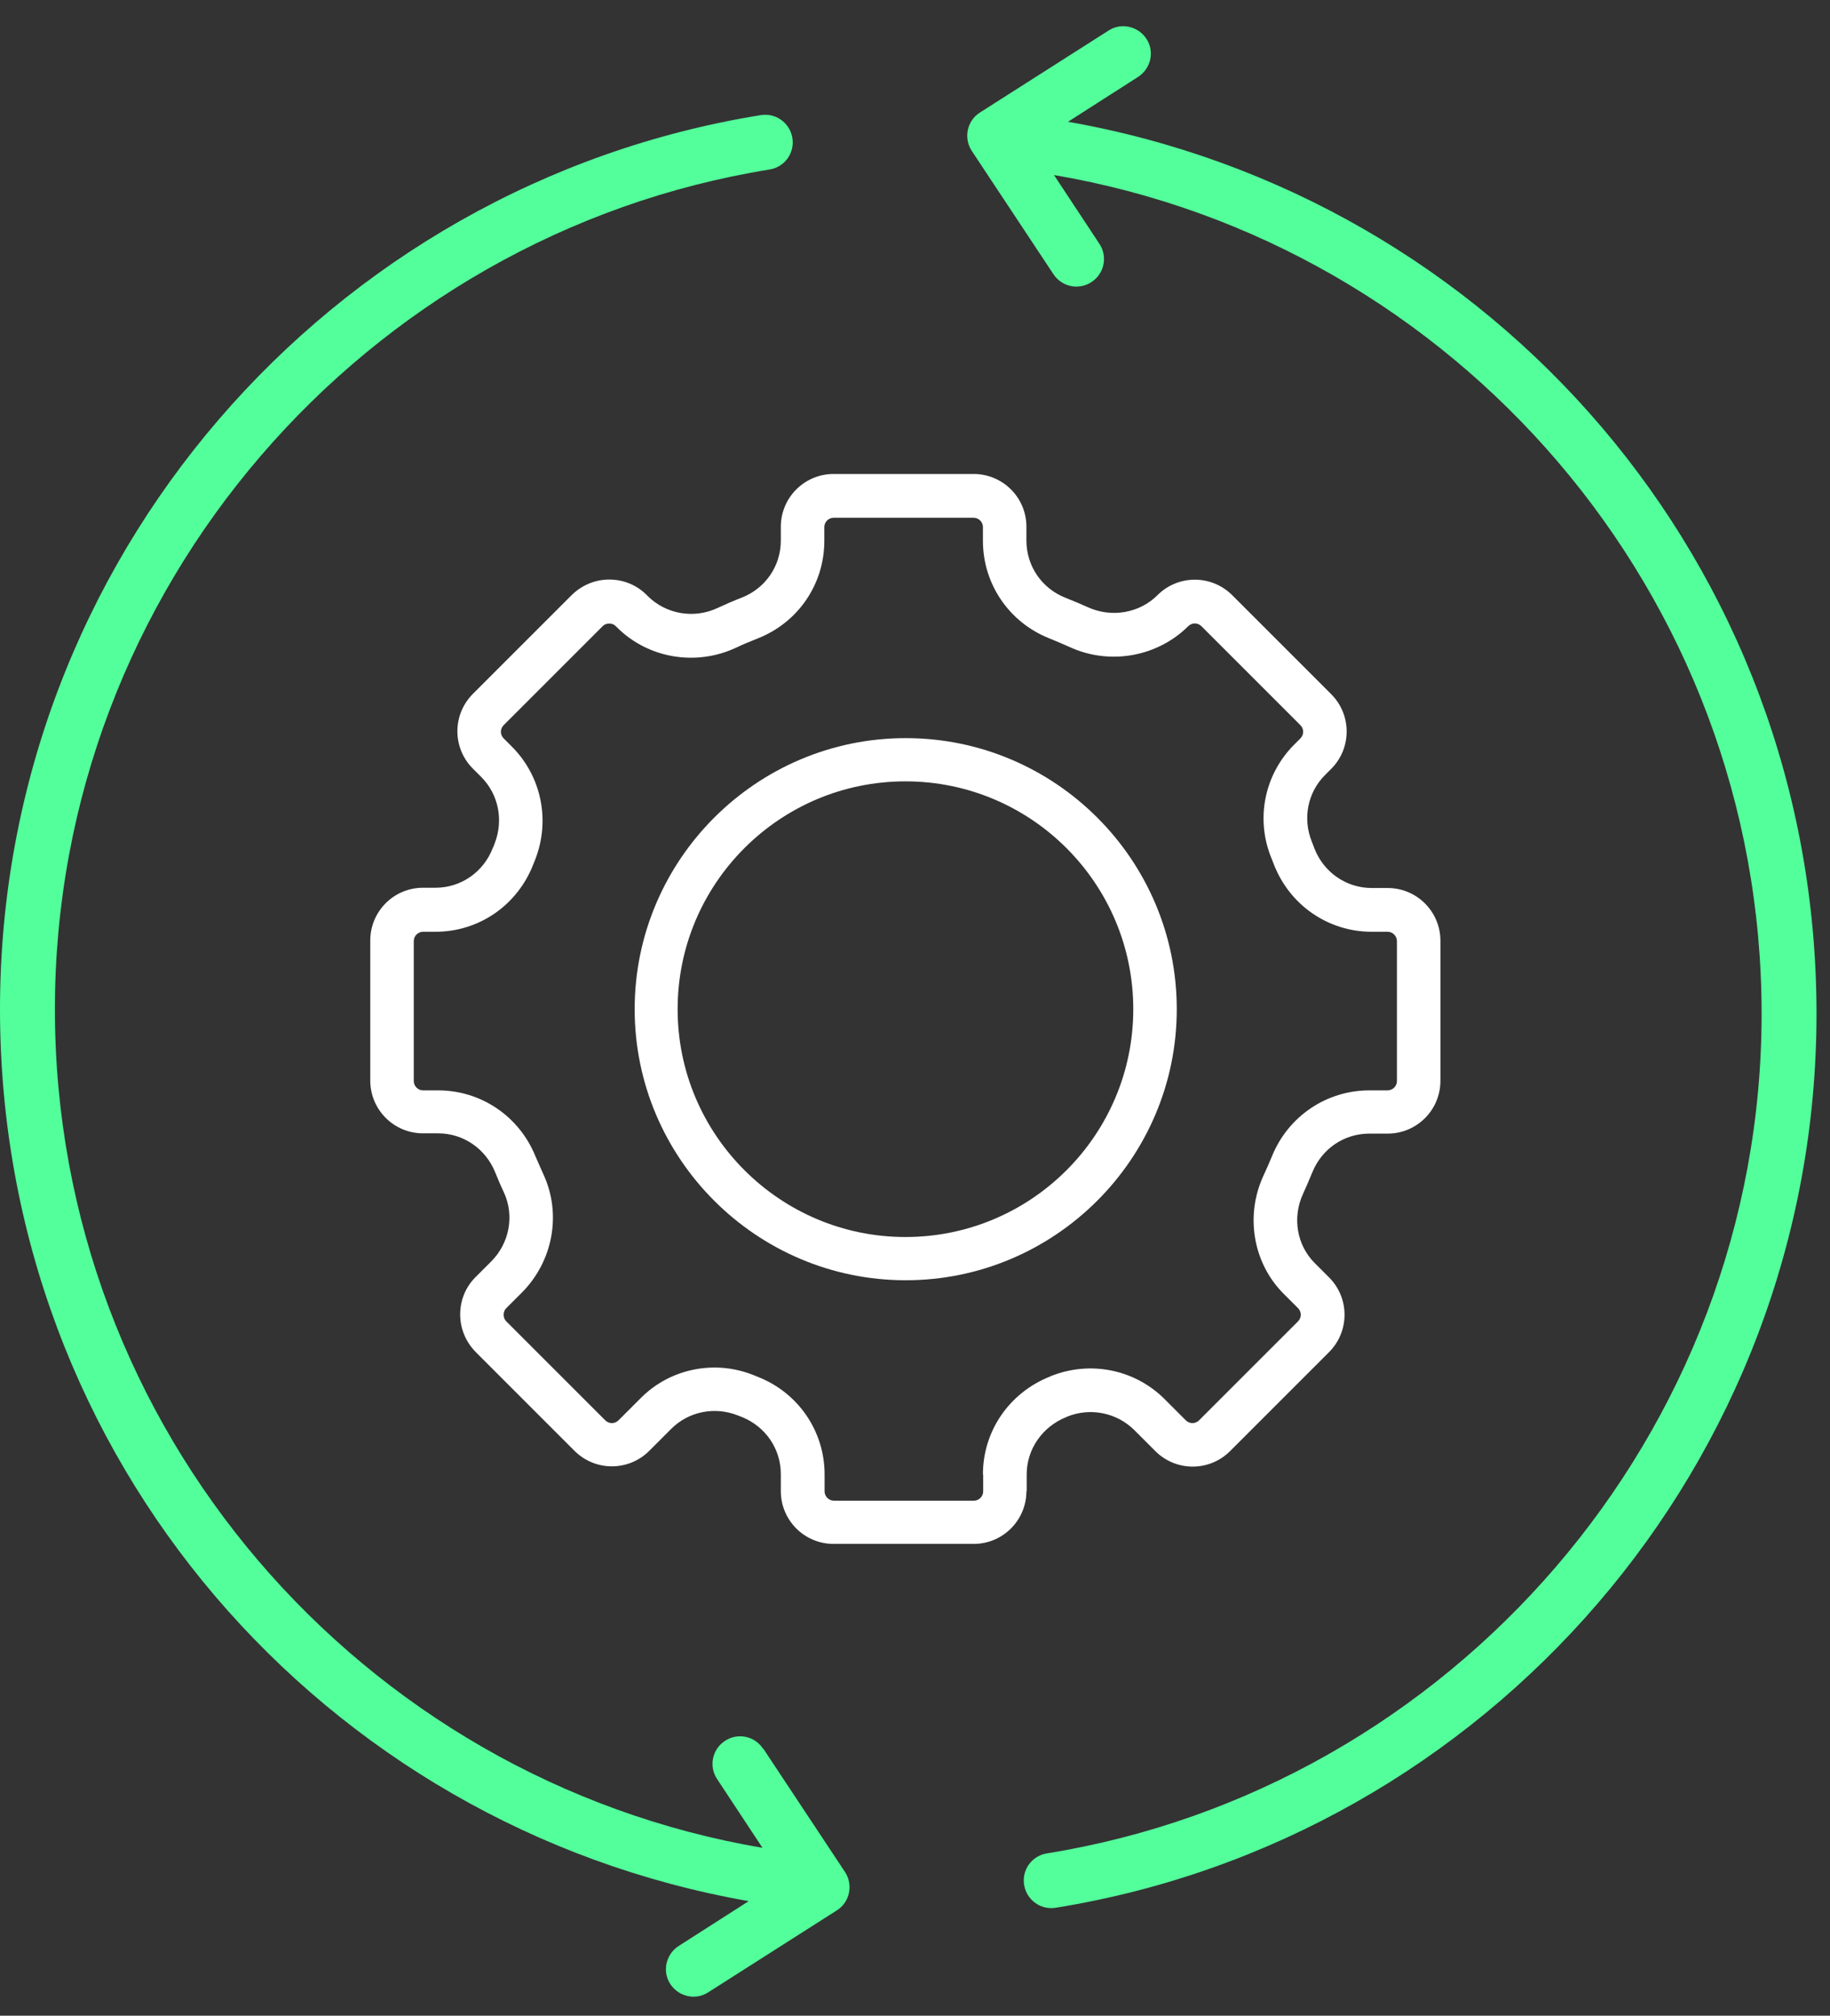
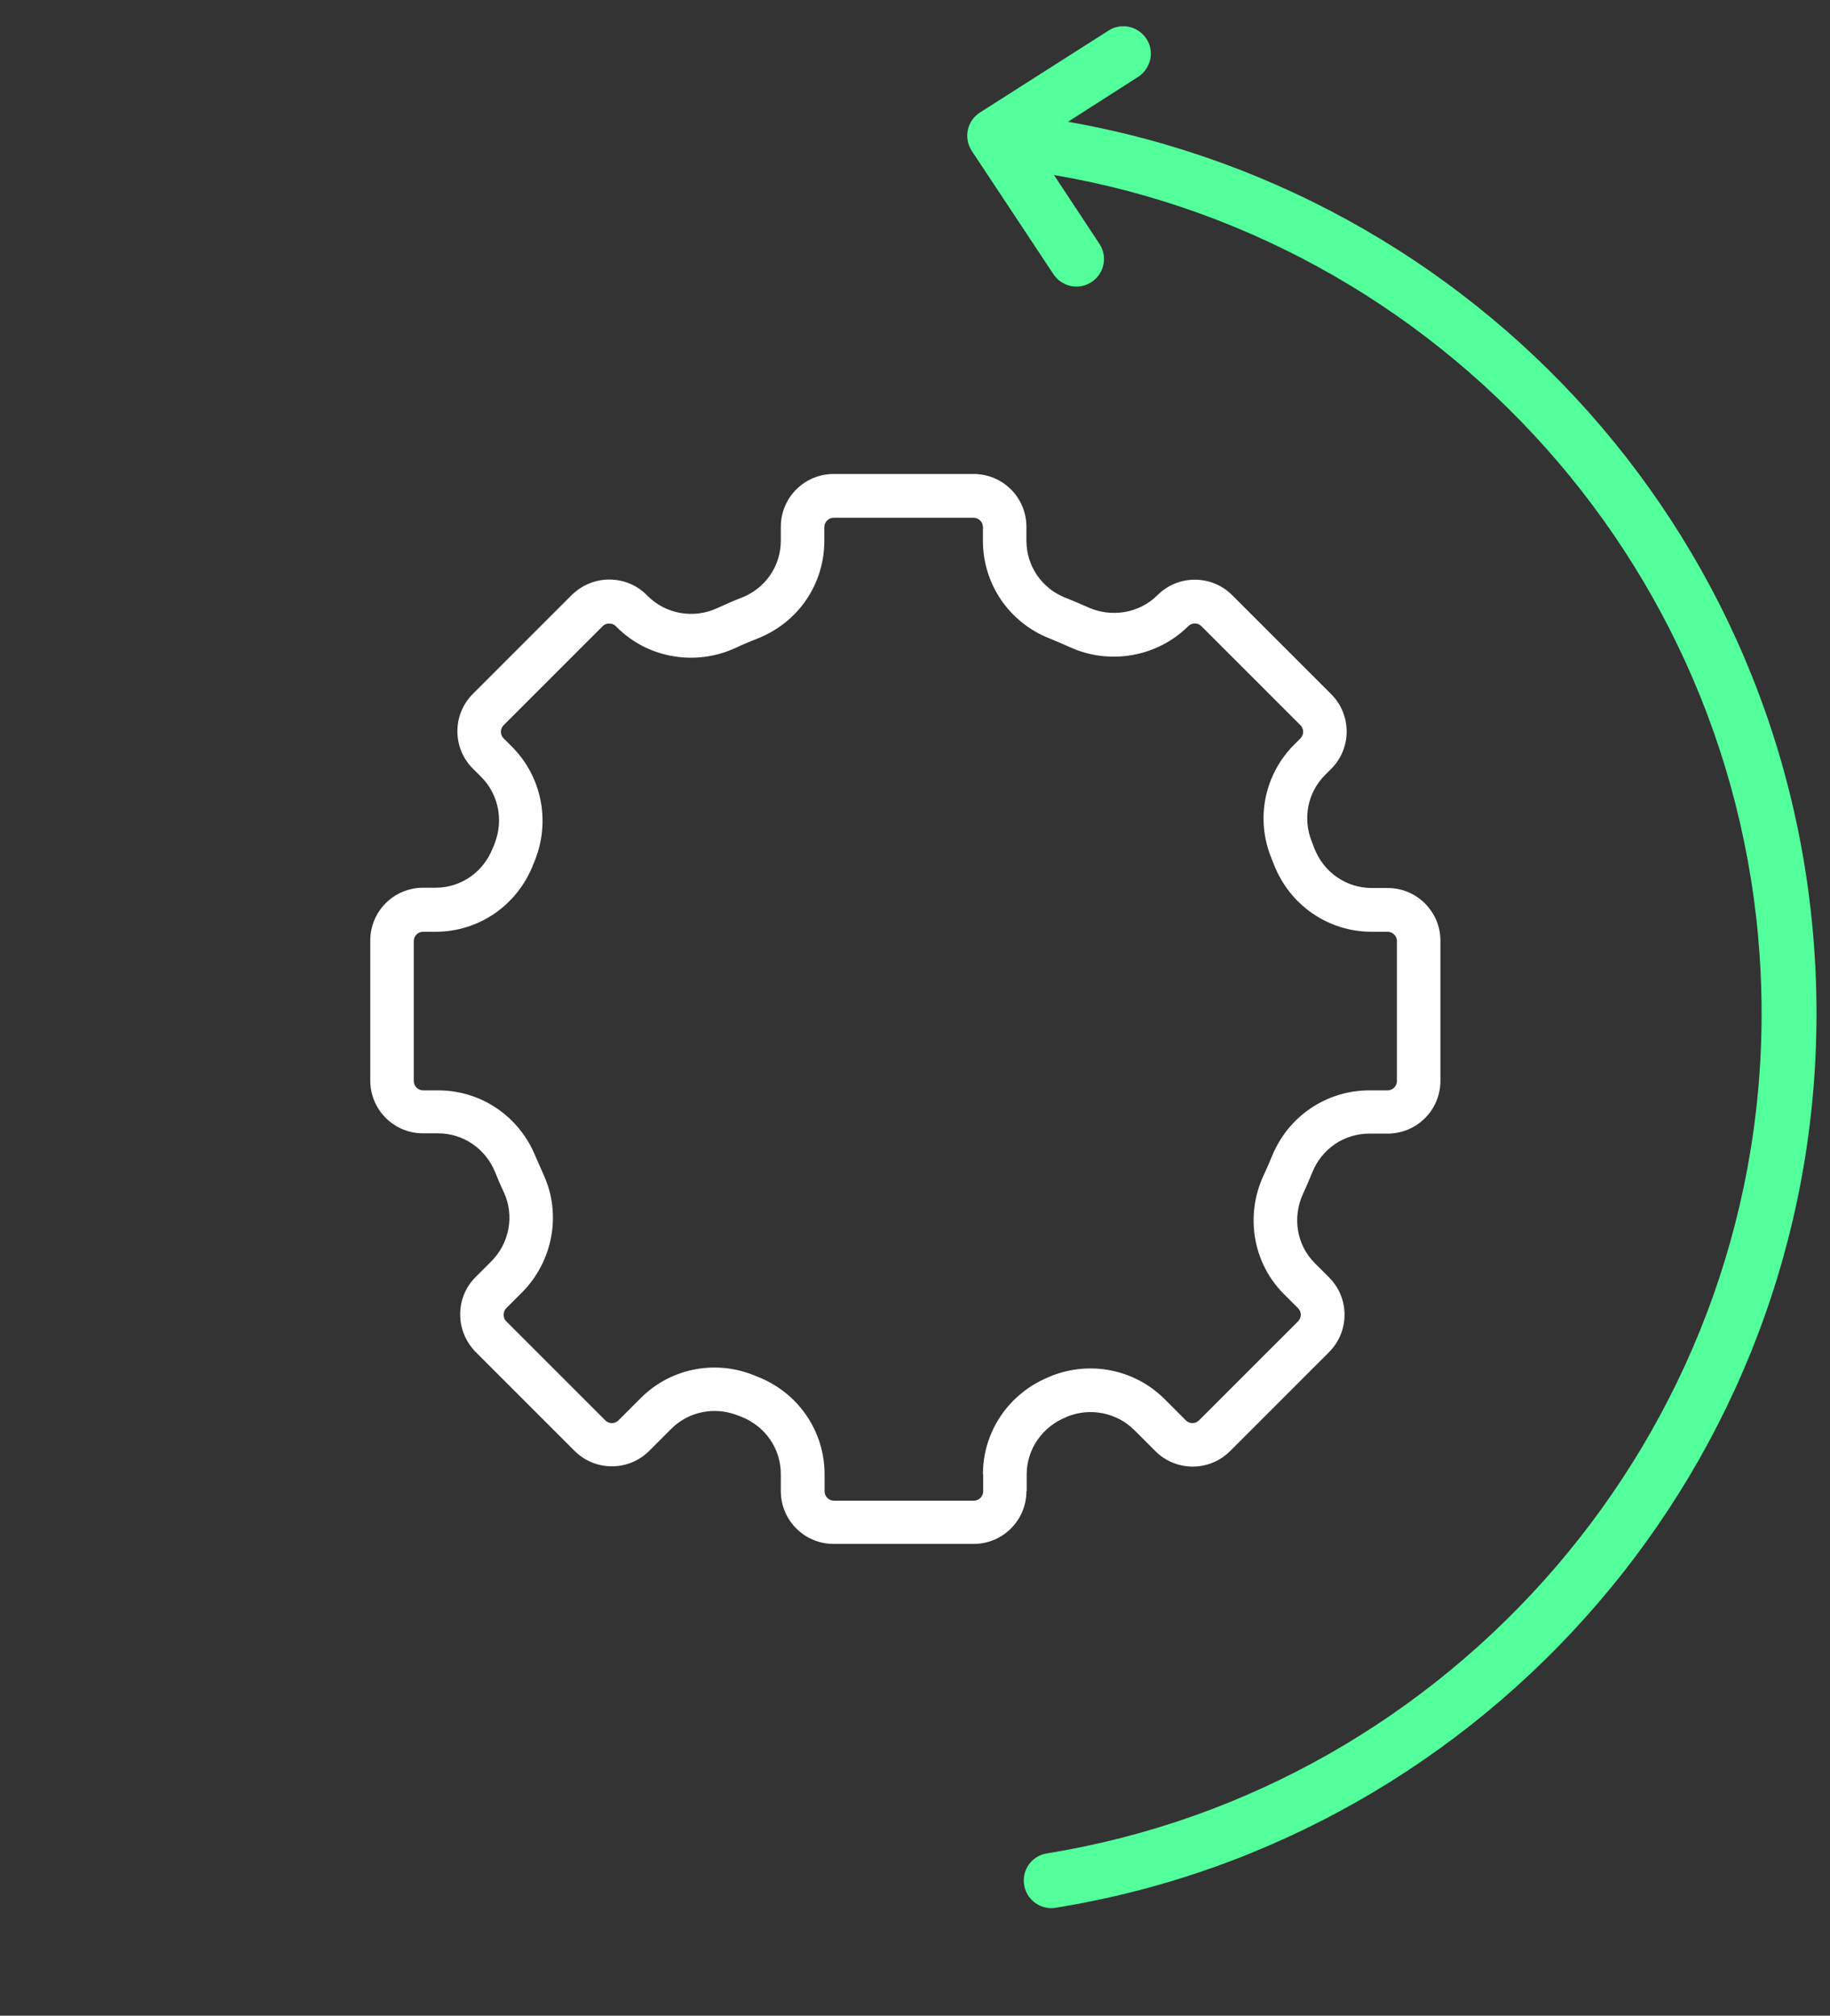
<svg xmlns="http://www.w3.org/2000/svg" width="69" height="76" viewBox="0 0 69 76" fill="none">
  <rect x="0" y="0" width="69" height="76" fill="#333333" stroke="none" />
  <path d="M38.711 56.231V55.591C38.711 54.641 39.301 53.791 40.201 53.431L40.241 53.411C41.111 53.061 42.101 53.261 42.761 53.911L43.561 54.711C44.341 55.491 45.601 55.491 46.381 54.711L50.111 50.981C50.891 50.201 50.891 48.941 50.111 48.161L49.571 47.621C48.891 46.941 48.721 45.901 49.131 45.011C49.251 44.751 49.371 44.471 49.481 44.201C49.841 43.311 50.681 42.741 51.631 42.741H52.321C53.421 42.741 54.311 41.851 54.311 40.751V35.471C54.311 34.371 53.421 33.481 52.321 33.481H51.721C50.761 33.481 49.911 32.891 49.561 31.991C49.531 31.901 49.491 31.821 49.461 31.731C49.111 30.861 49.301 29.881 49.961 29.221L50.191 28.991C50.971 28.211 50.971 26.951 50.191 26.171L46.461 22.441C45.681 21.661 44.421 21.661 43.641 22.441C42.961 23.121 41.901 23.301 41.011 22.891C40.741 22.771 40.461 22.651 40.181 22.541C39.281 22.191 38.701 21.341 38.701 20.381V19.861C38.701 18.761 37.811 17.871 36.711 17.871H31.431C30.331 17.871 29.441 18.761 29.441 19.861V20.381C29.441 21.341 28.861 22.181 27.971 22.531C27.661 22.651 27.361 22.781 27.061 22.921C26.171 23.341 25.111 23.161 24.421 22.471L24.381 22.431C24.001 22.051 23.501 21.851 22.971 21.851C22.441 21.851 21.941 22.061 21.561 22.431L17.831 26.161C17.051 26.941 17.051 28.201 17.831 28.981L18.141 29.291C18.801 29.951 18.991 30.931 18.651 31.801C18.631 31.861 18.611 31.911 18.581 31.971C18.231 32.881 17.381 33.471 16.421 33.471H15.951C14.851 33.471 13.961 34.361 13.961 35.461V40.741C13.961 41.841 14.851 42.731 15.951 42.731H16.521C17.471 42.731 18.311 43.311 18.671 44.201C18.771 44.451 18.881 44.711 19.001 44.961C19.401 45.831 19.211 46.871 18.521 47.561L17.931 48.151C17.551 48.531 17.351 49.031 17.351 49.561C17.351 50.091 17.561 50.591 17.931 50.971L21.661 54.701C22.441 55.481 23.701 55.481 24.481 54.701L25.311 53.871C25.971 53.211 26.961 53.021 27.831 53.371L27.961 53.421C28.861 53.781 29.441 54.621 29.441 55.581V56.221C29.441 57.321 30.331 58.211 31.431 58.211H36.711C37.811 58.211 38.701 57.321 38.701 56.221L38.711 56.231ZM37.071 55.591V56.231C37.071 56.421 36.911 56.581 36.721 56.581H31.441C31.251 56.581 31.091 56.421 31.091 56.231V55.591C31.091 53.961 30.101 52.511 28.571 51.911L28.451 51.861C27.961 51.661 27.451 51.561 26.941 51.561C25.911 51.561 24.901 51.961 24.151 52.721L23.321 53.551C23.181 53.691 22.961 53.691 22.821 53.551L19.091 49.821C19.001 49.731 18.991 49.631 18.991 49.571C18.991 49.511 19.001 49.411 19.091 49.321L19.681 48.731C20.851 47.551 21.181 45.771 20.491 44.281C20.391 44.051 20.291 43.831 20.191 43.601C19.581 42.091 18.141 41.111 16.521 41.111H15.951C15.761 41.111 15.601 40.951 15.601 40.761V35.481C15.601 35.291 15.761 35.131 15.951 35.131H16.421C18.061 35.131 19.511 34.131 20.111 32.581C20.131 32.531 20.151 32.481 20.171 32.431C20.761 30.951 20.421 29.271 19.301 28.151L18.991 27.841C18.851 27.701 18.851 27.481 18.991 27.341L22.721 23.611C22.811 23.521 22.911 23.511 22.971 23.511C23.031 23.511 23.131 23.521 23.221 23.611L23.261 23.651C24.431 24.821 26.231 25.131 27.751 24.421C28.021 24.291 28.301 24.181 28.571 24.071C30.091 23.471 31.081 22.031 31.081 20.391V19.871C31.081 19.681 31.241 19.521 31.431 19.521H36.711C36.901 19.521 37.061 19.681 37.061 19.871V20.391C37.061 22.021 38.051 23.471 39.571 24.071C39.821 24.171 40.071 24.281 40.321 24.391C41.831 25.091 43.631 24.771 44.801 23.611C44.941 23.471 45.161 23.471 45.301 23.611L49.031 27.341C49.171 27.481 49.171 27.701 49.031 27.841L48.801 28.071C47.671 29.201 47.331 30.881 47.941 32.361C47.971 32.441 48.001 32.511 48.031 32.591C48.631 34.131 50.081 35.131 51.721 35.131H52.321C52.511 35.131 52.671 35.291 52.671 35.481V40.761C52.671 40.951 52.511 41.111 52.321 41.111H51.631C50.011 41.111 48.571 42.091 47.961 43.591C47.861 43.841 47.751 44.081 47.641 44.321C46.941 45.831 47.241 47.621 48.401 48.781L48.941 49.321C49.081 49.461 49.081 49.681 48.941 49.821L45.211 53.551C45.071 53.691 44.851 53.691 44.711 53.551L43.911 52.751C42.791 51.631 41.111 51.291 39.631 51.881L39.591 51.901C38.051 52.511 37.061 53.961 37.061 55.591H37.071Z" fill="white" />
-   <path d="M44.37 38.05C44.37 32.41 39.78 27.83 34.15 27.83C28.52 27.83 23.93 32.42 23.93 38.05C23.93 43.68 28.52 48.27 34.15 48.27C39.78 48.27 44.37 43.68 44.37 38.05ZM34.14 46.64C29.41 46.64 25.55 42.79 25.55 38.05C25.55 33.31 29.4 29.46 34.14 29.46C38.88 29.46 42.73 33.31 42.73 38.05C42.73 42.79 38.88 46.64 34.14 46.64Z" fill="white" />
-   <path d="M28.77 65.93C28.45 65.451 27.81 65.32 27.33 65.64C26.85 65.96 26.72 66.6 27.04 67.08L28.75 69.67C13.62 67.1 2.07 53.9 2.07 38.05C2.07 22.2 13.76 8.85 29.02 6.39C29.52 6.31 29.89 5.88 29.89 5.37C29.89 4.73 29.32 4.24 28.69 4.34C12.44 6.96 0 21.08 0 38.05C0 55.02 12.21 68.871 28.23 71.68L25.59 73.37C25.11 73.68 24.96 74.32 25.27 74.8C25.58 75.28 26.22 75.43 26.7 75.12L31.55 72.03C32.04 71.72 32.18 71.07 31.86 70.58L28.78 65.93H28.77Z" fill="#53FF9B" />
  <path d="M40.271 4.59L42.911 2.9C43.391 2.59 43.541 1.951 43.231 1.471C42.921 0.991 42.281 0.84 41.801 1.15L36.951 4.241C36.461 4.551 36.321 5.2 36.641 5.69L39.721 10.34C40.041 10.82 40.681 10.95 41.161 10.63C41.641 10.31 41.771 9.67 41.451 9.19L39.741 6.6C54.871 9.17 66.421 22.371 66.421 38.221C66.421 54.071 54.731 67.42 39.471 69.88C38.971 69.96 38.601 70.39 38.601 70.9C38.601 71.54 39.171 72.031 39.801 71.93C56.051 69.311 68.491 55.191 68.491 38.221C68.491 21.251 56.281 7.4 40.261 4.59H40.271Z" fill="#53FF9B" />
</svg>